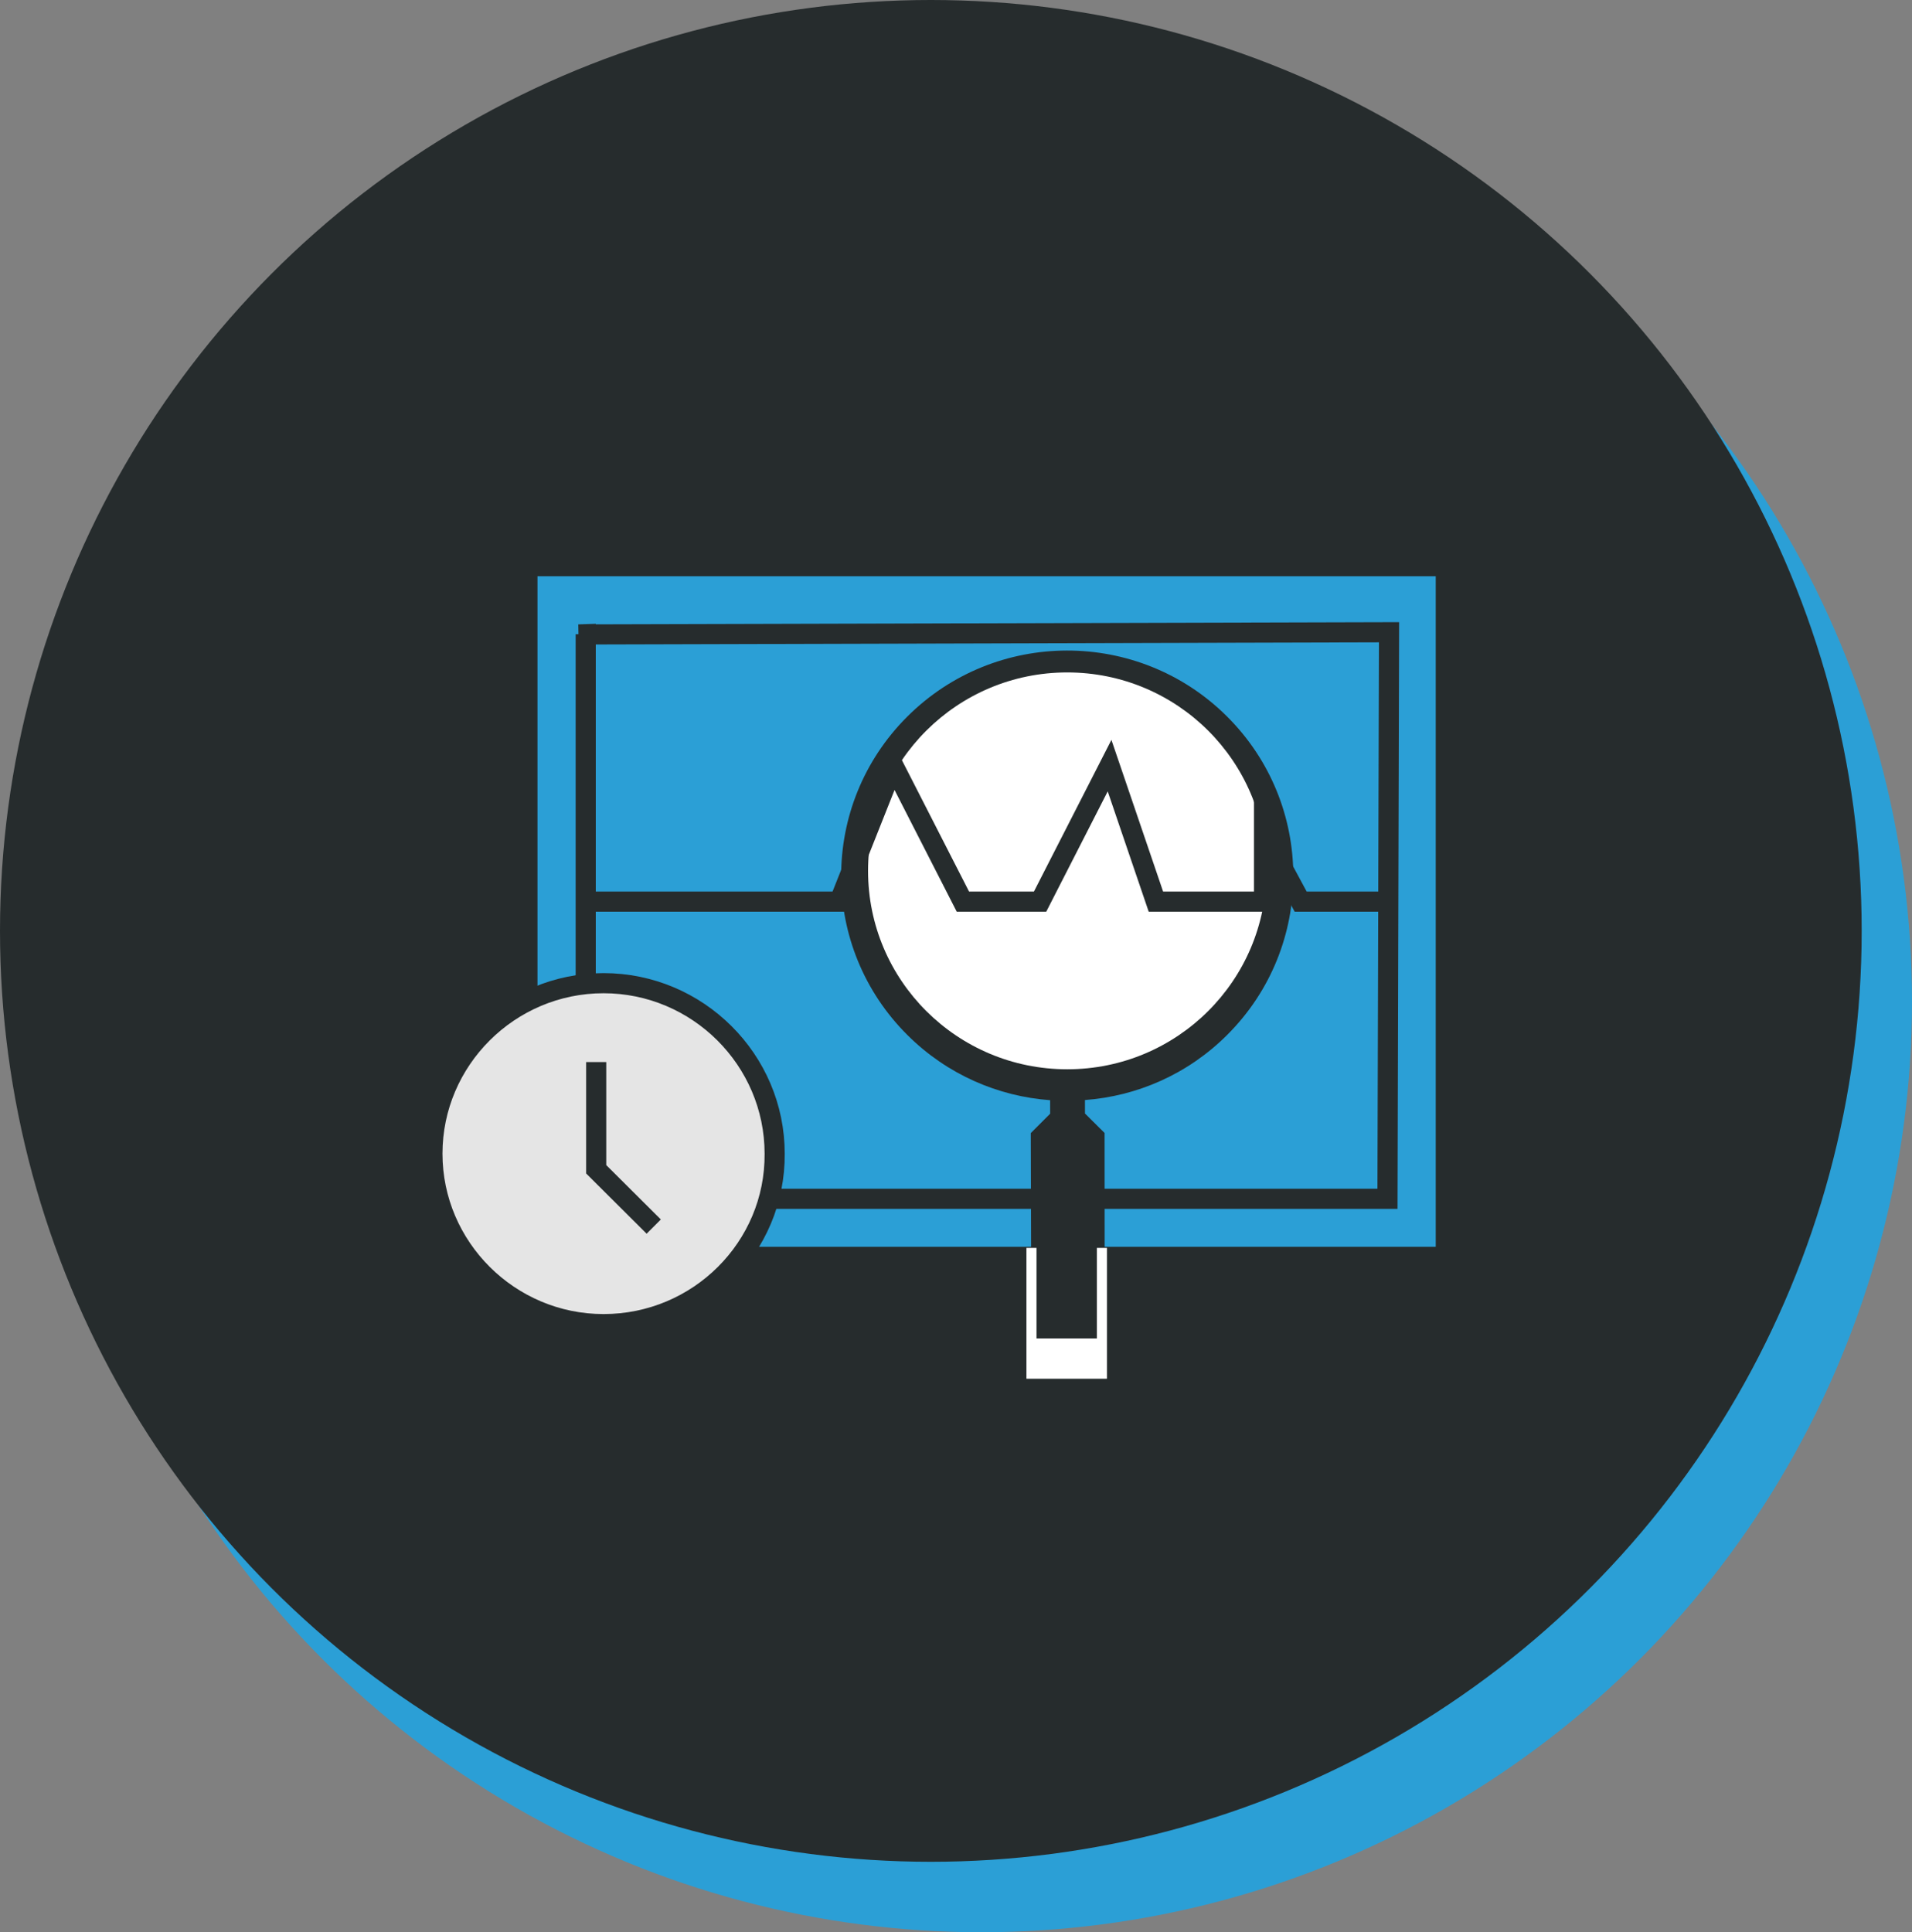
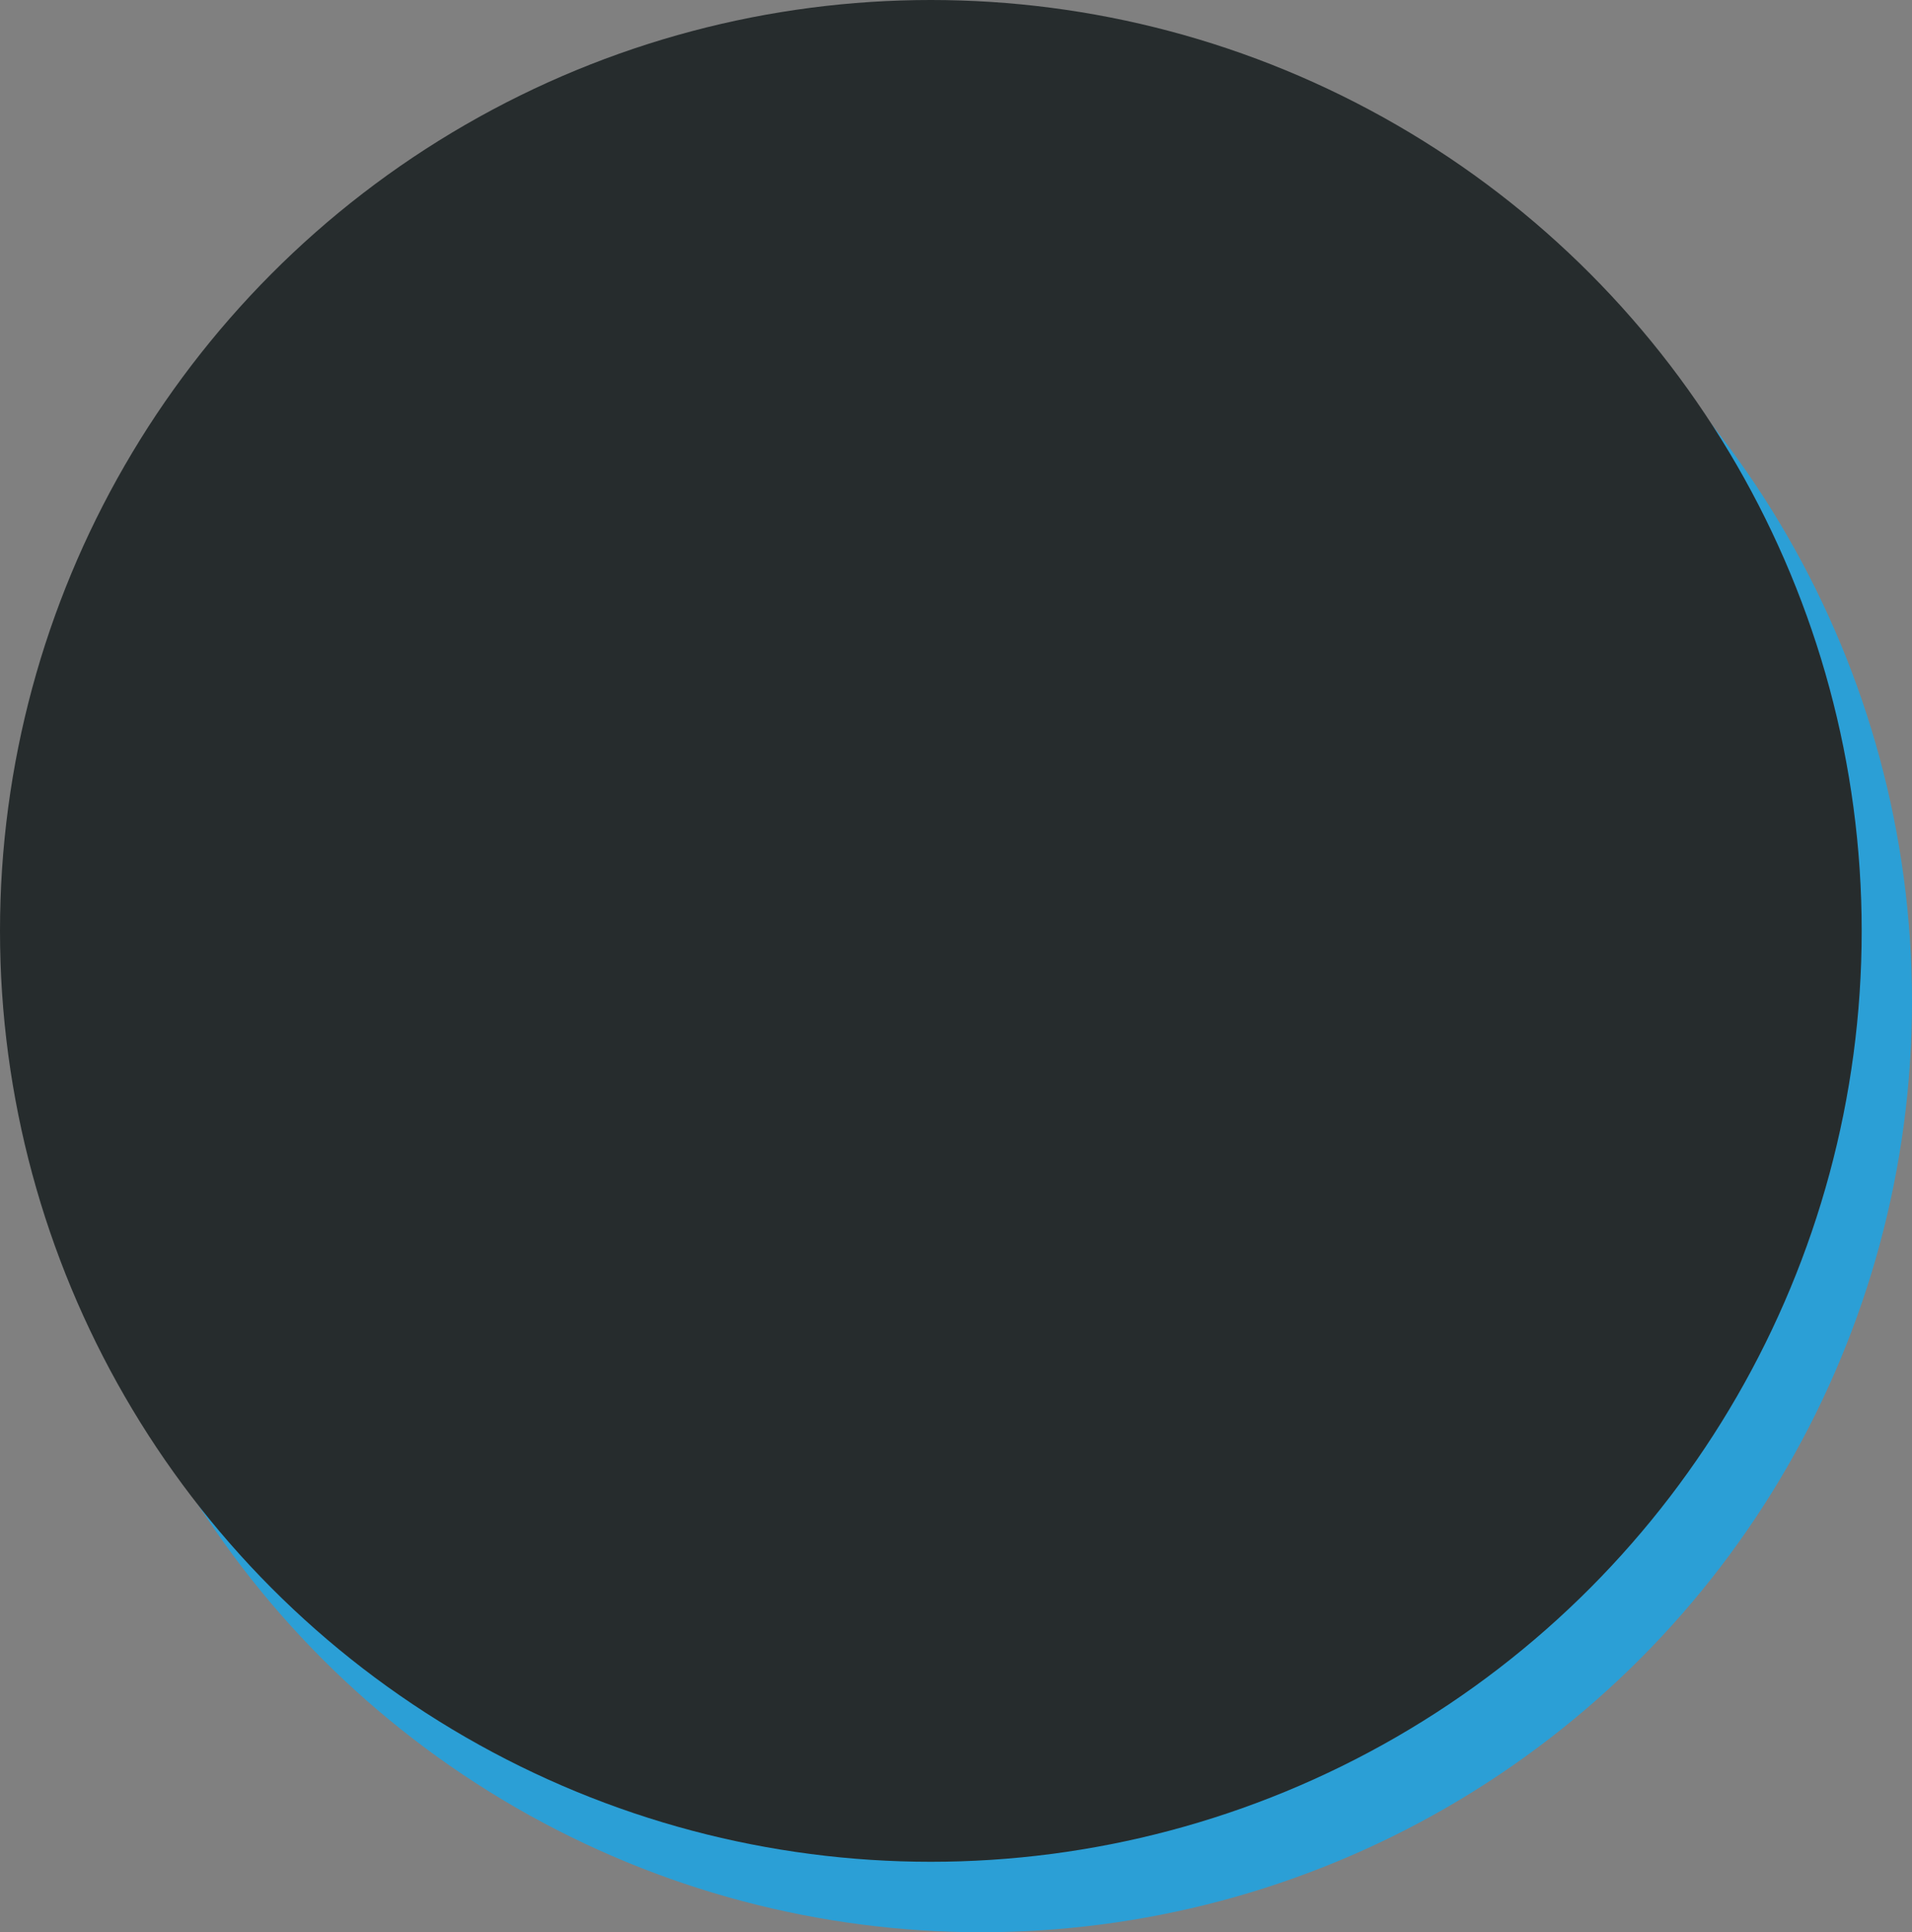
<svg xmlns="http://www.w3.org/2000/svg" width="190" height="192" viewBox="0 0 190 192" fill="none">
  <rect x="0" y="0" width="190" height="192" fill="#808080" stroke="none" />
  <circle cx="97.5" cy="99.5" r="92.5" fill="#2B9FD6" />
  <circle cx="92.5" cy="92.5" r="92.5" fill="#262C2D" />
  <g clip-path="url(#clip0_1016_4)">
    <path d="M140.337 60.191H55.882V121.745H140.337V60.191Z" fill="#2B9FD6" />
    <path d="M57.5 63.043L138.031 62.824L137.878 119.12H58.204V63.019L57.5 63.043ZM52.41 63.019V124.892H143.673V56.256H52.41V63.019" fill="#2B9FD6" />
    <path d="M52.41 63.019V124.892H143.673V56.256H52.41V63.019M57.5 63.043L138.031 62.824L137.878 119.12H58.204V63.019L57.5 63.043Z" stroke="#262C2D" stroke-width="2" stroke-miterlimit="10" />
-     <path d="M59.976 131.574C50.62 131.574 42.971 123.954 42.971 114.634C42.971 105.314 50.62 97.695 59.976 97.695C69.331 97.695 76.98 105.313 76.98 114.634C77.055 123.954 69.406 131.574 59.976 131.574Z" fill="#E5E5E5" stroke="#262C2D" stroke-width="2" stroke-miterlimit="10" />
    <path d="M59.245 105.536V116.188L64.964 121.882" stroke="#262C2D" stroke-width="2" stroke-miterlimit="10" />
    <path d="M109.764 112.578L107.817 110.645L107.814 109.307C112.984 108.921 118.025 106.758 121.965 102.82C130.724 94.065 130.697 79.897 121.911 71.171C113.122 62.445 98.9 62.47 90.141 71.225C81.382 79.977 81.406 94.145 90.195 102.871C94.147 106.796 99.199 108.943 104.354 109.323L104.356 110.665L102.431 112.59L102.496 136.912L109.779 136.898L109.764 112.578ZM95.075 97.995C88.993 91.956 88.975 82.146 95.039 76.084C101.101 70.026 110.949 70.008 117.034 76.047C123.116 82.087 123.132 91.898 117.071 97.96C111.007 104.017 101.159 104.033 95.075 97.995Z" fill="#262C2D" />
    <rect x="102" y="133" width="8" height="4" fill="white" />
-     <rect x="109" y="124" width="1" height="9" fill="white" />
    <rect x="102" y="124" width="1" height="9" fill="white" />
    <path d="M106.054 106.251C116.985 106.251 125.846 97.423 125.846 86.534C125.846 75.644 116.985 66.817 106.054 66.817C95.123 66.817 86.261 75.644 86.261 86.534C86.261 97.423 95.123 106.251 106.054 106.251Z" fill="white" />
-     <path d="M58.289 89.592H83.41L88.779 76.077L95.685 89.592H103.356L110.261 76.077L114.865 89.592H125.609V82.837L129.25 89.592H137.882" stroke="#262C2D" stroke-width="2" stroke-miterlimit="10" />
  </g>
  <defs>
    <clipPath id="clip0_1016_4">
-       <rect width="144" height="137" fill="white" transform="translate(25 22)" />
-     </clipPath>
+       </clipPath>
  </defs>
</svg>